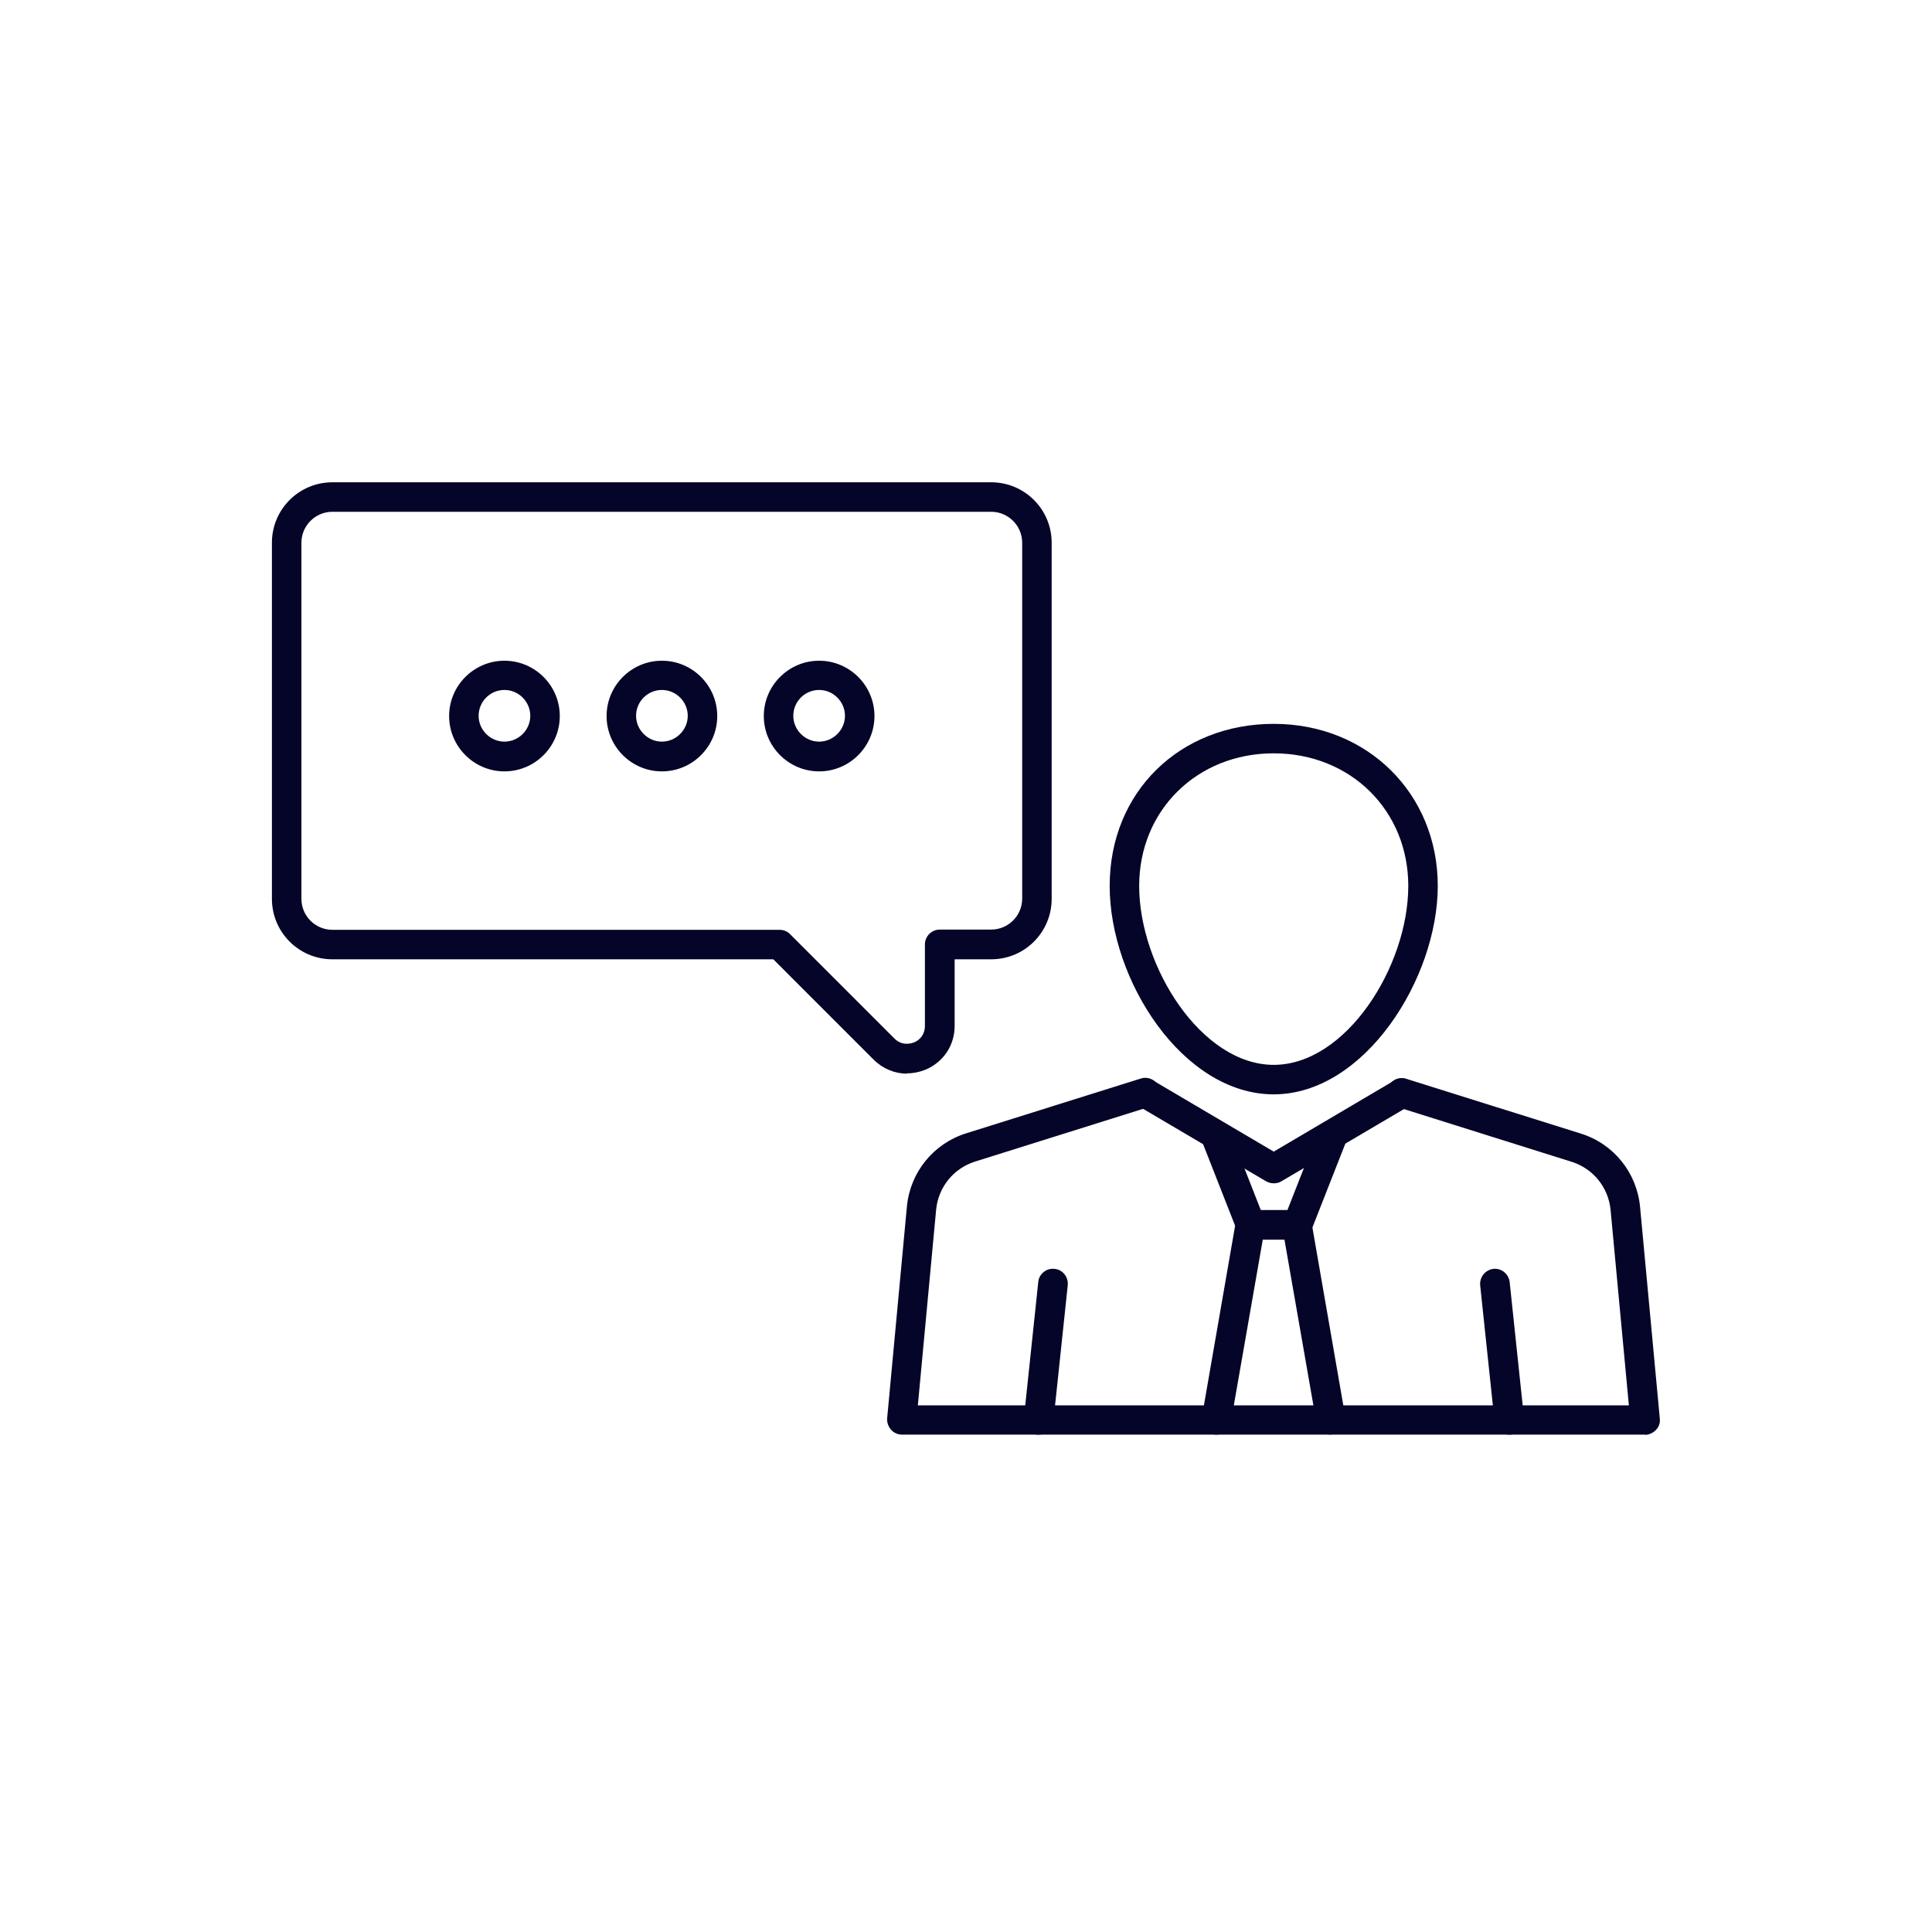
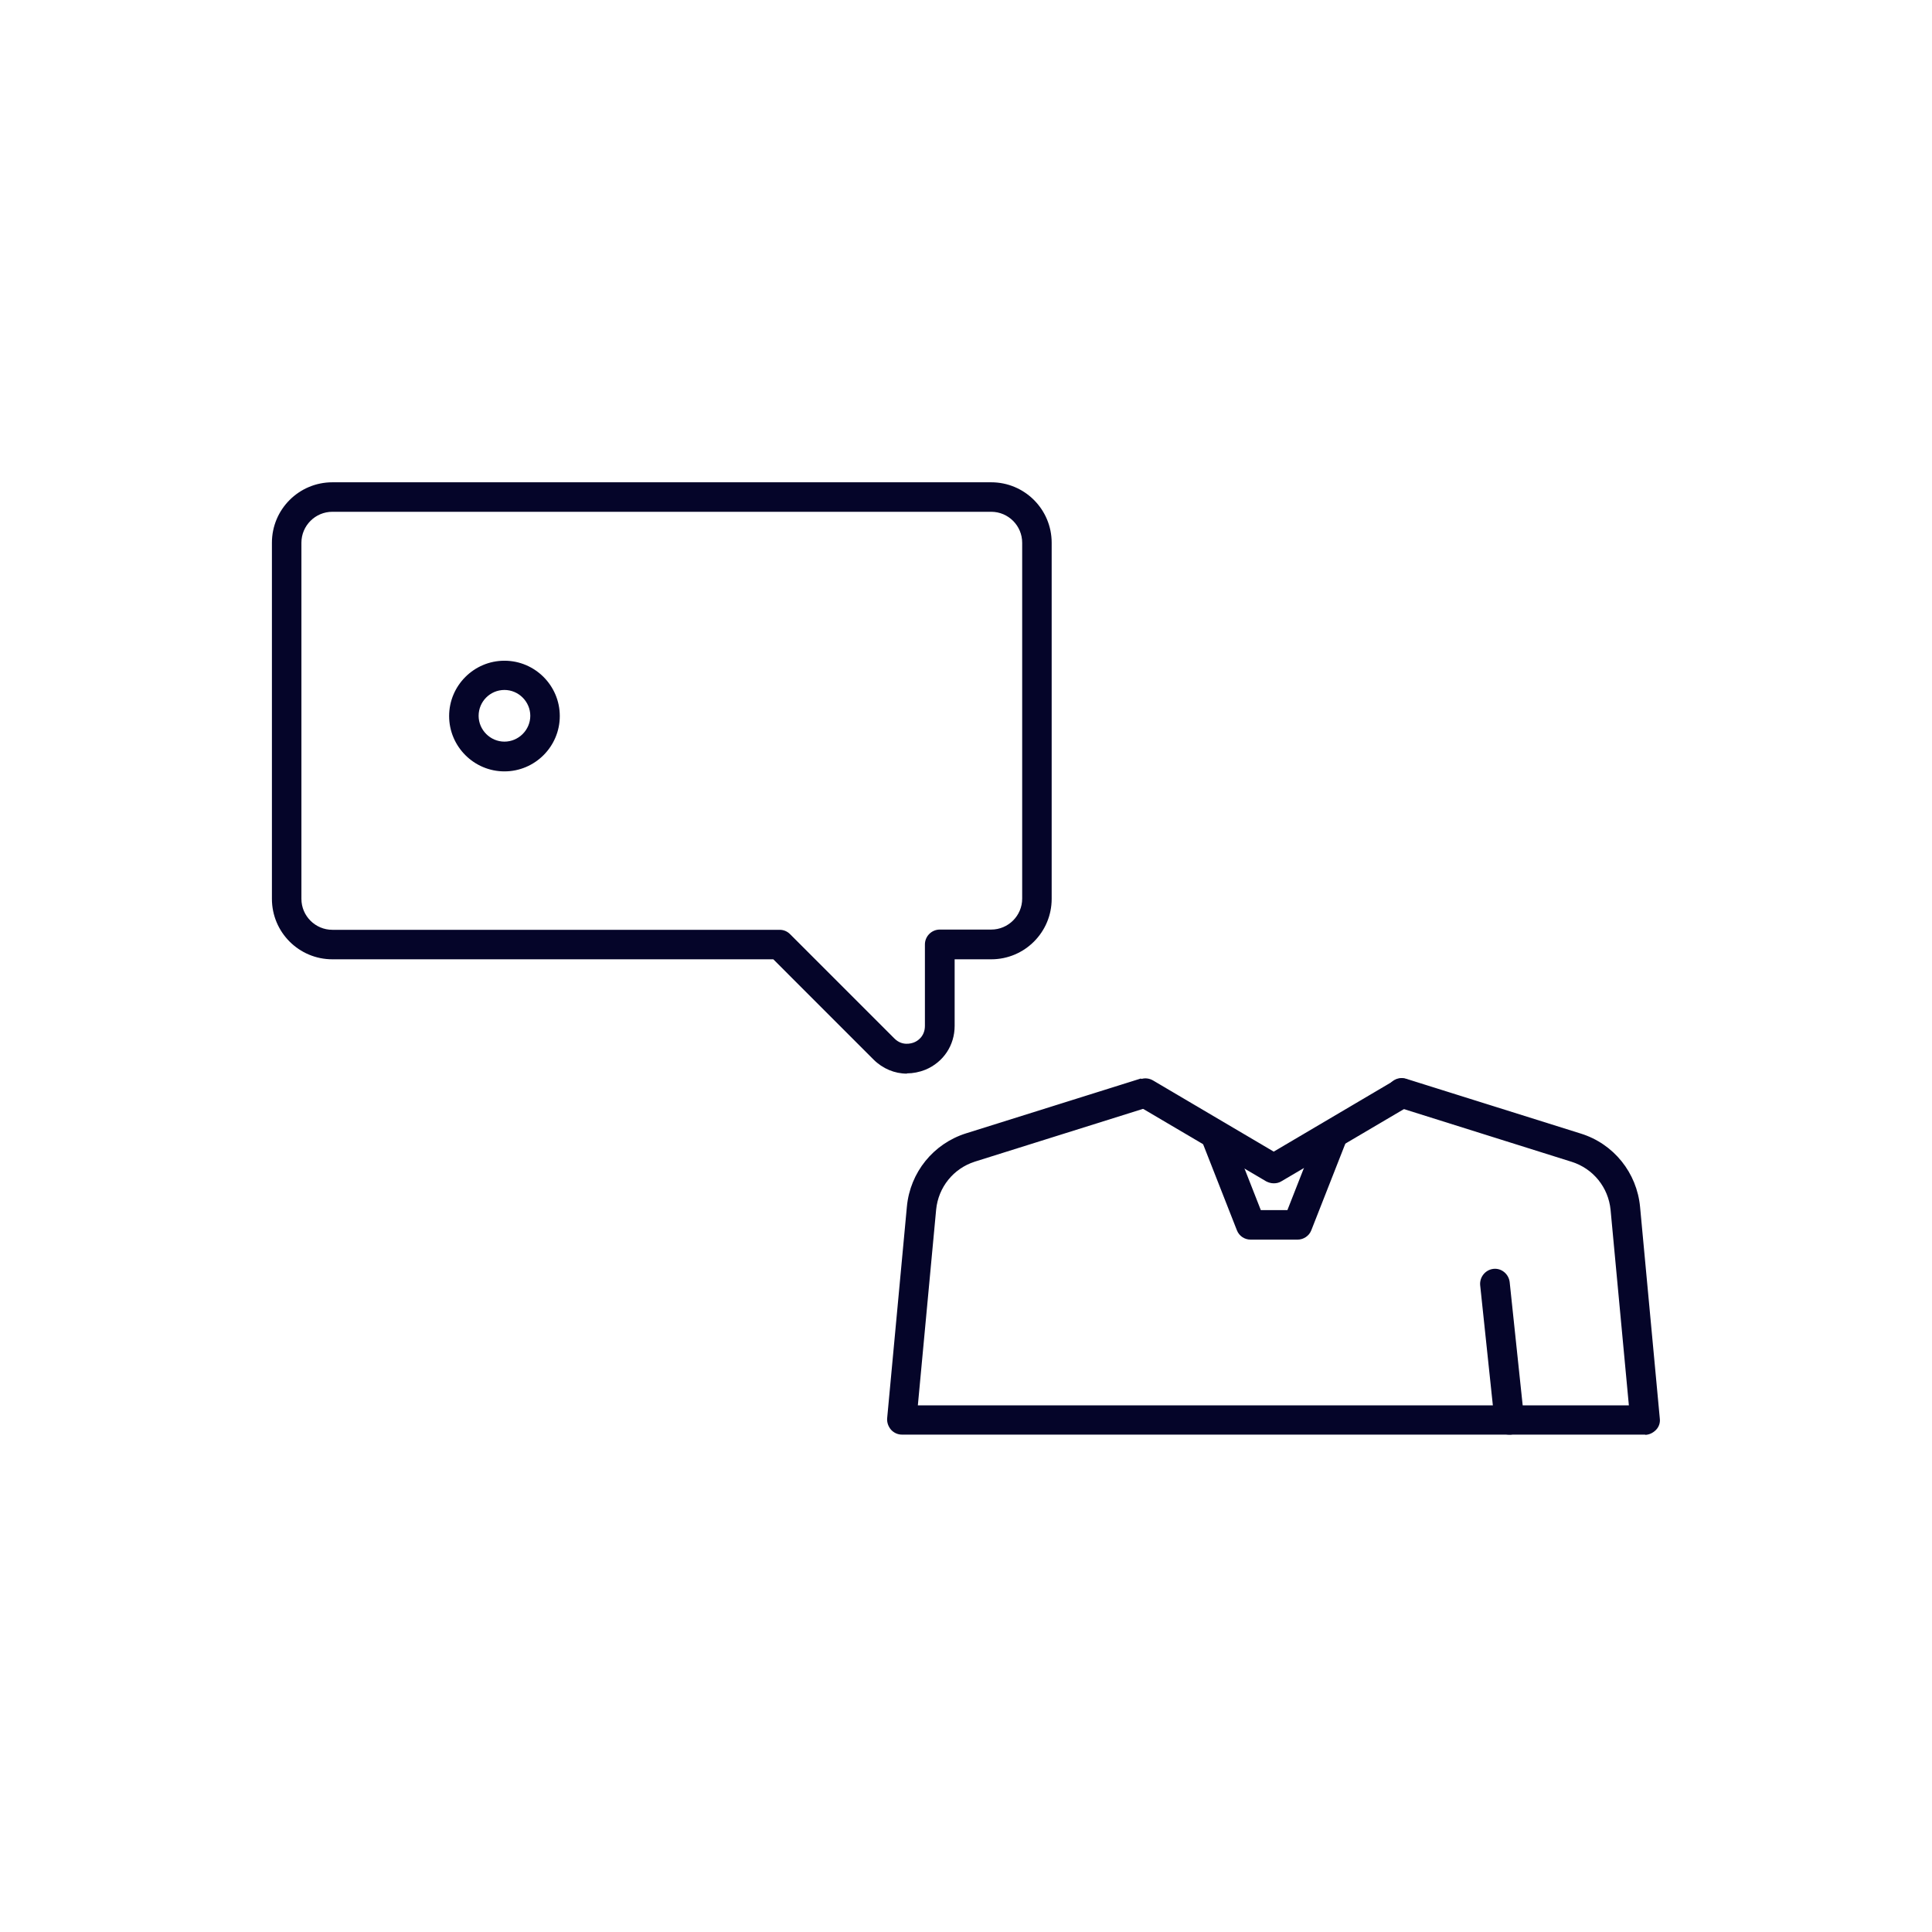
<svg xmlns="http://www.w3.org/2000/svg" width="90" height="90" viewBox="0 0 90 90" fill="none">
  <g clip-path="url(#clip0_175_2238)">
-     <path d="M76.651 66.83H42.019C41.826 66.83 41.644 66.751 41.508 66.603C41.383 66.455 41.315 66.274 41.326 66.081L42.246 56.213C42.394 54.612 43.484 53.272 45.005 52.795L53.147 50.241C53.51 50.127 53.896 50.332 54.01 50.695C54.123 51.058 53.919 51.444 53.555 51.558L45.414 54.113C44.415 54.431 43.711 55.305 43.609 56.35L42.757 65.467H75.879L75.027 56.361C74.925 55.316 74.221 54.442 73.222 54.124L65.092 51.569C64.728 51.456 64.524 51.07 64.638 50.706C64.751 50.343 65.137 50.139 65.501 50.252L73.642 52.807C75.175 53.284 76.254 54.635 76.401 56.225L77.321 66.092C77.344 66.285 77.275 66.478 77.139 66.614C77.003 66.751 76.821 66.841 76.628 66.841L76.651 66.83Z" fill="#050529" />
+     <path d="M76.651 66.83H42.019C41.826 66.83 41.644 66.751 41.508 66.603C41.383 66.455 41.315 66.274 41.326 66.081L42.246 56.213C42.394 54.612 43.484 53.272 45.005 52.795L53.147 50.241C54.123 51.058 53.919 51.444 53.555 51.558L45.414 54.113C44.415 54.431 43.711 55.305 43.609 56.35L42.757 65.467H75.879L75.027 56.361C74.925 55.316 74.221 54.442 73.222 54.124L65.092 51.569C64.728 51.456 64.524 51.07 64.638 50.706C64.751 50.343 65.137 50.139 65.501 50.252L73.642 52.807C75.175 53.284 76.254 54.635 76.401 56.225L77.321 66.092C77.344 66.285 77.275 66.478 77.139 66.614C77.003 66.751 76.821 66.841 76.628 66.841L76.651 66.83Z" fill="#050529" />
    <path d="M59.335 55.123C59.21 55.123 59.097 55.089 58.983 55.032L53.01 51.513C52.681 51.319 52.579 50.899 52.772 50.57C52.965 50.241 53.385 50.139 53.714 50.332L59.335 53.647L64.956 50.332C65.285 50.139 65.705 50.252 65.898 50.57C66.091 50.899 65.978 51.319 65.66 51.513L59.687 55.032C59.574 55.101 59.46 55.123 59.335 55.123V55.123Z" fill="#050529" />
-     <path d="M59.335 50.979C55.1 50.979 51.693 45.665 51.693 41.27C51.693 36.876 54.975 33.72 59.335 33.72C63.695 33.72 66.977 36.967 66.977 41.27C66.977 45.574 63.57 50.979 59.335 50.979V50.979ZM59.335 35.093C55.758 35.093 53.067 37.751 53.067 41.27C53.067 45.017 55.963 49.605 59.335 49.605C62.707 49.605 65.603 45.017 65.603 41.27C65.603 37.751 62.912 35.093 59.335 35.093V35.093Z" fill="#050529" />
    <path d="M60.426 57.746H58.257C57.973 57.746 57.724 57.576 57.621 57.315L56.043 53.295C55.907 52.943 56.077 52.546 56.429 52.398C56.781 52.262 57.178 52.432 57.326 52.784L58.734 56.372H59.972L61.38 52.784C61.516 52.432 61.913 52.262 62.277 52.398C62.629 52.534 62.81 52.932 62.663 53.295L61.084 57.315C60.982 57.576 60.721 57.746 60.449 57.746H60.426Z" fill="#050529" />
-     <path d="M62.004 66.83C61.675 66.83 61.379 66.591 61.322 66.262L59.835 57.746H58.825L57.337 66.262C57.269 66.637 56.917 66.887 56.542 66.819C56.167 66.75 55.918 66.398 55.986 66.024L57.564 56.94C57.621 56.611 57.905 56.372 58.245 56.372H60.414C60.743 56.372 61.039 56.611 61.095 56.94L62.674 66.024C62.742 66.398 62.492 66.75 62.117 66.819C62.072 66.819 62.038 66.819 62.004 66.819V66.83Z" fill="#050529" />
-     <path d="M48.377 66.83C48.377 66.83 48.332 66.83 48.309 66.83C47.935 66.796 47.662 66.455 47.696 66.069L48.366 59.722C48.4 59.347 48.741 59.063 49.127 59.109C49.502 59.143 49.774 59.483 49.74 59.87L49.07 66.217C49.036 66.569 48.73 66.83 48.389 66.83H48.377Z" fill="#050529" />
    <path d="M70.303 66.83C69.951 66.83 69.656 66.569 69.622 66.217L68.952 59.87C68.918 59.495 69.191 59.154 69.565 59.109C69.94 59.063 70.281 59.347 70.326 59.722L70.996 66.069C71.03 66.444 70.757 66.784 70.383 66.83C70.36 66.83 70.337 66.83 70.315 66.83H70.303Z" fill="#050529" />
    <path d="M42.246 50.014C41.678 50.014 41.122 49.786 40.69 49.355L36.024 44.688H15.483C13.927 44.688 12.667 43.428 12.667 41.872V25.283C12.667 23.727 13.927 22.467 15.483 22.467H46.175C47.73 22.467 48.991 23.727 48.991 25.283V41.872C48.991 43.428 47.73 44.688 46.175 44.688H44.471V47.788C44.471 48.696 43.949 49.48 43.109 49.832C42.825 49.945 42.53 50.002 42.246 50.002V50.014ZM15.483 23.841C14.688 23.841 14.041 24.488 14.041 25.283V41.872C14.041 42.667 14.688 43.314 15.483 43.314H36.319C36.501 43.314 36.671 43.382 36.807 43.519L41.667 48.379C42.03 48.742 42.462 48.605 42.575 48.56C42.7 48.515 43.086 48.31 43.086 47.788V43.995C43.086 43.621 43.393 43.303 43.779 43.303H46.175C46.969 43.303 47.617 42.656 47.617 41.861V25.283C47.617 24.488 46.969 23.841 46.175 23.841H15.483Z" fill="#050529" />
    <path d="M23.499 35.934C22.08 35.934 20.922 34.776 20.922 33.356C20.922 31.937 22.08 30.779 23.499 30.779C24.919 30.779 26.077 31.937 26.077 33.356C26.077 34.776 24.919 35.934 23.499 35.934ZM23.499 32.141C22.829 32.141 22.296 32.686 22.296 33.345C22.296 34.003 22.841 34.548 23.499 34.548C24.158 34.548 24.703 34.003 24.703 33.345C24.703 32.686 24.158 32.141 23.499 32.141Z" fill="#050529" />
-     <path d="M30.834 35.934C29.415 35.934 28.257 34.776 28.257 33.356C28.257 31.937 29.415 30.779 30.834 30.779C32.254 30.779 33.412 31.937 33.412 33.356C33.412 34.776 32.254 35.934 30.834 35.934ZM30.834 32.141C30.164 32.141 29.631 32.686 29.631 33.345C29.631 34.003 30.176 34.548 30.834 34.548C31.493 34.548 32.038 34.003 32.038 33.345C32.038 32.686 31.493 32.141 30.834 32.141V32.141Z" fill="#050529" />
-     <path d="M38.159 35.934C36.739 35.934 35.581 34.776 35.581 33.356C35.581 31.937 36.739 30.779 38.159 30.779C39.578 30.779 40.736 31.937 40.736 33.356C40.736 34.776 39.578 35.934 38.159 35.934ZM38.159 32.141C37.489 32.141 36.955 32.686 36.955 33.345C36.955 34.003 37.5 34.548 38.159 34.548C38.817 34.548 39.362 34.003 39.362 33.345C39.362 32.686 38.817 32.141 38.159 32.141Z" fill="#050529" />
  </g>
  <defs>
    <clipPath id="clip0_175_2238">
      <rect width="64.676" height="44.363" fill="white" transform="translate(12.667 22.467)" />
    </clipPath>
  </defs>
</svg>